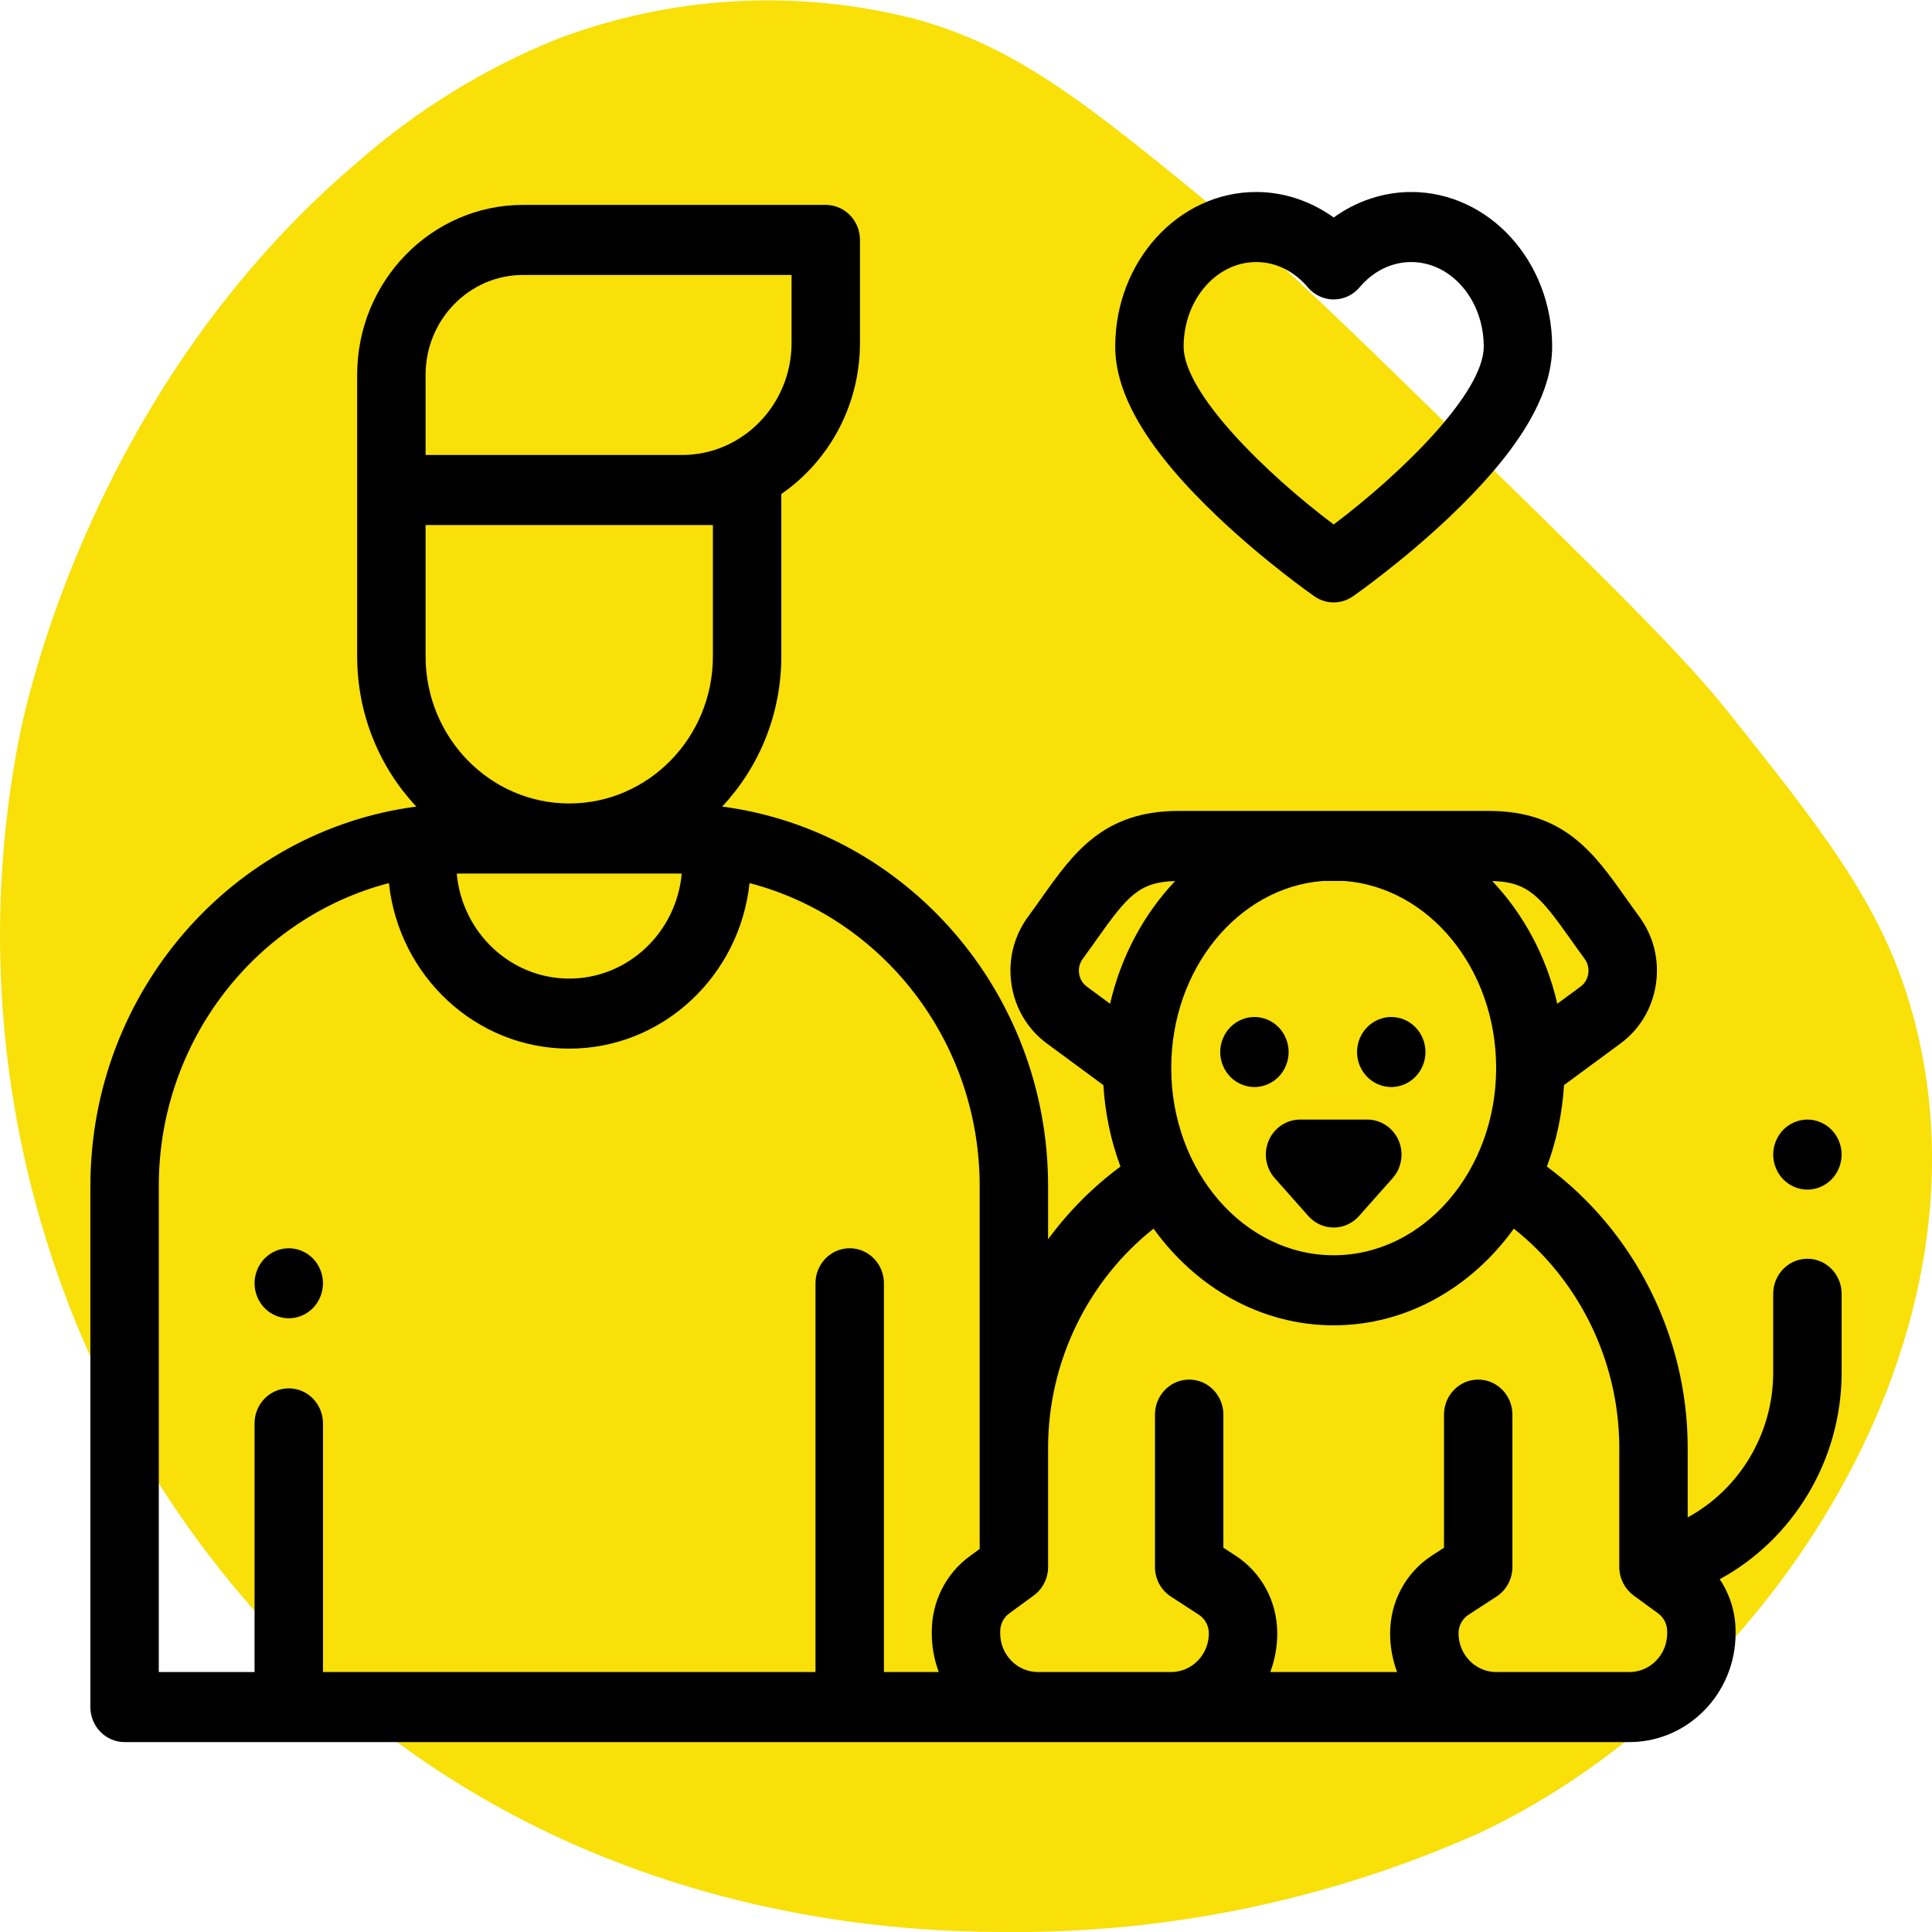
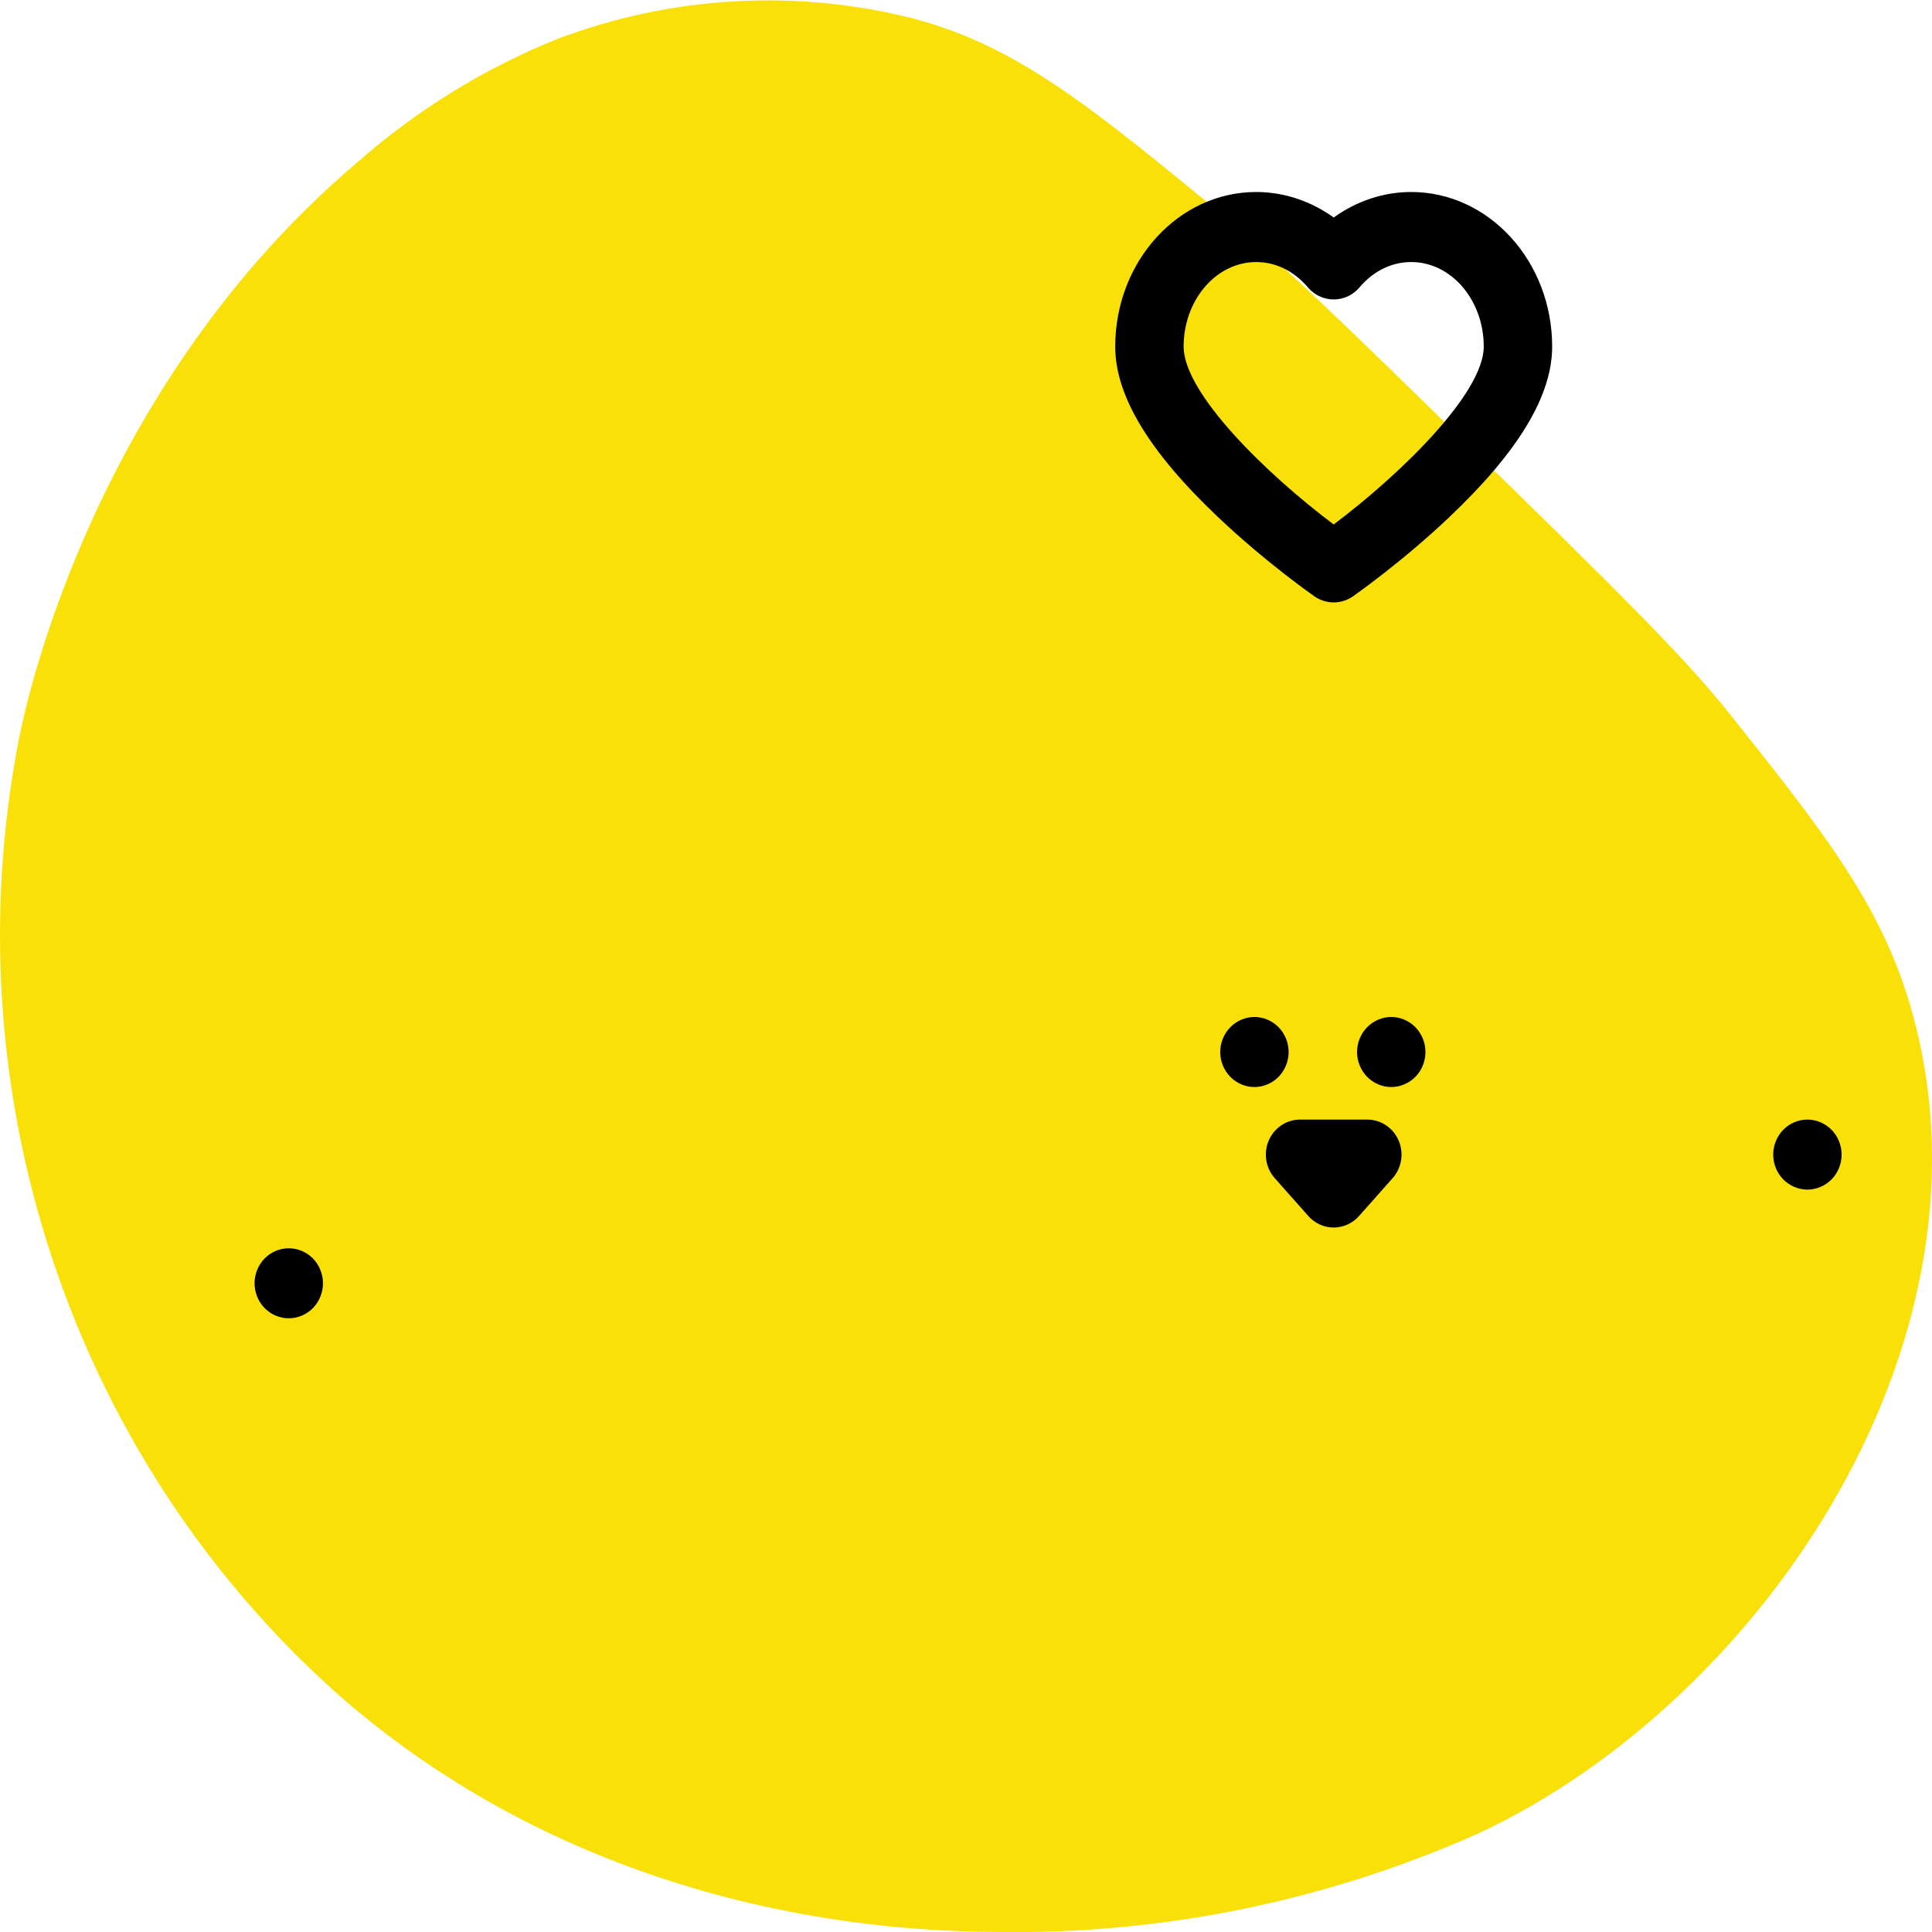
<svg xmlns="http://www.w3.org/2000/svg" width="170" height="170" viewBox="0 0 170 170" fill="none">
  <g clip-path="url(#clip0_231_45)">
    <path d="M3.656 107.733C-0.453 93.742 -1.108 78.92 1.749 64.603C2.431 61.312 8.379 33.812 31.488 14.244C36.696 9.673 42.608 6.026 48.981 3.452C59.065 -0.379 70.035 -1.006 80.469 1.654C89.653 4.154 95.933 9.316 108.458 19.639C113.112 23.47 118.622 28.848 129.45 39.424C141.853 51.546 148.133 57.697 152.192 62.805C160.151 72.805 165.277 79.262 167.936 87.985C176.875 117.211 155.428 149.406 130.203 161.276C116.961 167.19 102.655 170.162 88.219 169.999C67.087 169.999 46.007 163.38 29.791 149.136C17.435 138.164 8.37 123.804 3.656 107.733Z" fill="#F8E008" />
    <g clip-path="url(#clip1_231_45)">
      <path d="M25.409 115.998C26.2 115.998 26.977 115.672 27.537 115.098C28.097 114.525 28.419 113.73 28.419 112.92C28.419 112.106 28.097 111.314 27.537 110.737C26.977 110.164 26.2 109.838 25.409 109.838C24.618 109.838 23.841 110.164 23.281 110.737C22.721 111.314 22.399 112.106 22.399 112.92C22.399 113.73 22.721 114.525 23.281 115.098C23.841 115.672 24.618 115.998 25.409 115.998Z" fill="black" />
      <path d="M110.38 95.65C111.172 95.65 111.948 95.32 112.508 94.747C113.067 94.173 113.389 93.381 113.389 92.569C113.389 91.757 113.068 90.963 112.508 90.39C111.948 89.817 111.174 89.487 110.38 89.487C109.589 89.487 108.813 89.817 108.253 90.39C107.692 90.963 107.37 91.757 107.37 92.569C107.37 93.381 107.692 94.173 108.253 94.747C108.813 95.319 109.589 95.65 110.38 95.65Z" fill="black" />
      <path d="M122.418 95.65C123.211 95.65 123.987 95.32 124.546 94.747C125.109 94.173 125.428 93.381 125.428 92.569C125.428 91.757 125.109 90.965 124.546 90.39C123.987 89.817 123.213 89.487 122.418 89.487C121.627 89.487 120.851 89.817 120.292 90.39C119.731 90.963 119.409 91.757 119.409 92.569C119.409 93.381 119.731 94.173 120.292 94.747C120.851 95.319 121.627 95.65 122.418 95.65Z" fill="black" />
      <path d="M111.642 100.348C111.16 101.463 111.366 102.765 112.167 103.668L115.126 107.002C115.696 107.645 116.505 108.012 117.354 108.012C118.201 108.012 119.011 107.645 119.581 107.002L122.539 103.668C123.34 102.765 123.546 101.463 123.064 100.348C122.582 99.233 121.502 98.514 120.311 98.514H114.396C113.205 98.513 112.125 99.233 111.642 100.348Z" fill="black" />
-       <path d="M159.037 110.761C157.375 110.761 156.027 112.141 156.027 113.843V120.779C156.027 126.195 153.019 131.068 148.503 133.516V127.403C148.503 117.594 143.816 108.345 136.114 102.647C136.948 100.415 137.468 98.004 137.618 95.481L142.586 91.821C144.283 90.571 145.39 88.719 145.706 86.602C146.022 84.487 145.504 82.381 144.249 80.67C143.825 80.091 143.43 79.535 143.054 79.004C140.266 75.07 137.632 71.355 131.007 71.355H103.7C97.074 71.355 94.44 75.07 91.653 79.004C91.277 79.535 90.882 80.091 90.458 80.669C89.203 82.381 88.686 84.487 89.001 86.602C89.317 88.717 90.424 90.571 92.12 91.821L97.089 95.481C97.24 98.004 97.759 100.415 98.593 102.647C96.148 104.455 94.007 106.619 92.223 109.048V104.363C92.223 87.257 79.698 73.09 63.544 70.972C66.763 67.538 68.748 62.88 68.748 57.756V43.469C72.92 40.588 75.67 35.703 75.67 30.174V21.112C75.67 19.41 74.323 18.03 72.66 18.03H46.025C37.977 18.03 31.428 24.735 31.428 32.977V57.756C31.428 62.88 33.413 67.538 36.632 70.972C20.478 73.09 7.953 87.257 7.953 104.363V150.207C7.953 151.908 9.3 153.289 10.963 153.289H143.375C148.526 153.289 152.717 148.998 152.717 143.724V143.548C152.717 141.89 152.216 140.293 151.321 138.958C157.759 135.46 162.047 128.505 162.047 120.779V113.843C162.047 112.141 160.699 110.761 159.037 110.761ZM103.058 93.966C103.058 85.237 108.97 78.076 116.419 77.517H118.288C125.737 78.076 131.649 85.237 131.649 93.966C131.649 103.057 125.236 110.453 117.354 110.453C109.471 110.453 103.058 103.057 103.058 93.966ZM138.182 82.624C138.577 83.181 138.991 83.764 139.436 84.371C139.711 84.746 139.825 85.208 139.755 85.673C139.687 86.136 139.444 86.543 139.071 86.818L137.03 88.321C136.063 84.132 134.041 80.412 131.306 77.525C134.46 77.599 135.517 78.863 138.182 82.624ZM94.952 85.673C94.882 85.208 94.995 84.746 95.272 84.371C95.716 83.764 96.13 83.181 96.525 82.624C99.19 78.863 100.247 77.599 103.402 77.525C100.666 80.412 98.644 84.132 97.677 88.321L95.636 86.818C95.263 86.543 95.021 86.136 94.952 85.673ZM40.83 76.862H59.346C59.559 76.862 59.773 76.865 59.986 76.871C59.519 82.043 55.259 86.108 50.088 86.108C44.916 86.108 40.657 82.043 40.19 76.871C40.403 76.865 40.616 76.862 40.83 76.862ZM62.729 46.199V57.756C62.729 64.893 57.059 70.699 50.088 70.699C43.118 70.699 37.448 64.893 37.448 57.756V46.199H62.729ZM37.448 32.977C37.448 28.134 41.295 24.194 46.025 24.194H69.651V30.174C69.651 35.612 65.33 40.036 60.02 40.036H37.448V32.977ZM13.972 104.363C13.972 91.533 22.598 80.728 34.223 77.705C35.092 85.884 41.874 92.271 50.088 92.271C58.302 92.271 65.085 85.884 65.953 77.705C77.578 80.728 86.204 91.533 86.204 104.363V136.294L85.306 136.951C83.229 138.47 81.99 140.936 81.99 143.548V143.724C81.99 144.922 82.209 146.068 82.603 147.126H77.777V112.919C77.777 111.216 76.43 109.837 74.767 109.837C73.105 109.837 71.757 111.216 71.757 112.919V147.126H28.419V125.245C28.419 123.543 27.071 122.164 25.409 122.164C23.747 122.164 22.399 123.543 22.399 125.245V147.126H13.972V104.363ZM146.698 143.724C146.698 145.599 145.207 147.126 143.375 147.126H131.661C129.829 147.126 128.339 145.599 128.339 143.724C128.339 143.054 128.668 142.442 129.219 142.084L131.682 140.482C132.552 139.916 133.079 138.935 133.079 137.881V124.475C133.079 122.773 131.732 121.393 130.069 121.393C128.408 121.393 127.06 122.773 127.06 124.475V136.187L125.992 136.88C123.693 138.375 122.319 140.933 122.319 143.724C122.319 144.922 122.538 146.068 122.932 147.126H111.775C112.169 146.068 112.388 144.922 112.388 143.724C112.388 140.933 111.014 138.375 108.715 136.88L107.647 136.187V124.475C107.647 122.773 106.3 121.393 104.638 121.393C102.975 121.393 101.628 122.773 101.628 124.475V137.881C101.628 138.935 102.155 139.916 103.025 140.482L105.488 142.083C106.039 142.442 106.368 143.054 106.368 143.723C106.368 145.599 104.879 147.126 103.046 147.126H91.332C89.5 147.126 88.01 145.599 88.01 143.723V143.547C88.01 142.921 88.306 142.331 88.804 141.967L90.963 140.388C91.754 139.809 92.223 138.875 92.223 137.881V127.403C92.223 119.837 95.719 112.687 101.505 108.111C105.23 113.291 110.949 116.617 117.354 116.617C123.758 116.617 129.477 113.291 133.204 108.111C138.988 112.687 142.484 119.837 142.484 127.403V137.881V137.882C142.484 137.997 142.491 138.114 142.505 138.231C142.509 138.266 142.516 138.298 142.52 138.333C142.53 138.395 142.537 138.456 142.55 138.516C142.553 138.535 142.559 138.553 142.563 138.572C142.57 138.604 142.579 138.637 142.587 138.669C142.609 138.75 142.632 138.83 142.659 138.909C142.669 138.934 142.677 138.959 142.686 138.984C142.765 139.196 142.865 139.394 142.984 139.578C142.995 139.596 143.008 139.614 143.02 139.632C143.075 139.713 143.133 139.791 143.194 139.866C143.204 139.878 143.213 139.89 143.224 139.902C143.294 139.986 143.369 140.064 143.449 140.14C143.466 140.156 143.482 140.17 143.5 140.185C143.566 140.245 143.634 140.301 143.706 140.356C143.718 140.365 143.731 140.377 143.744 140.388L145.904 141.966C146.401 142.331 146.699 142.921 146.699 143.547V143.724H146.698Z" fill="black" />
      <path d="M159.037 104.676C159.828 104.676 160.605 104.346 161.165 103.773C161.724 103.2 162.047 102.405 162.047 101.594C162.047 100.784 161.724 99.989 161.165 99.415C160.605 98.843 159.828 98.513 159.037 98.513C158.246 98.513 157.469 98.843 156.909 99.415C156.349 99.989 156.027 100.784 156.027 101.594C156.027 102.405 156.349 103.2 156.909 103.773C157.469 104.346 158.246 104.676 159.037 104.676Z" fill="black" />
      <path d="M107.203 45.525C111.373 49.476 115.488 52.353 115.661 52.474C116.172 52.829 116.762 53.007 117.354 53.007C117.944 53.007 118.535 52.829 119.046 52.474C119.218 52.353 123.333 49.476 127.504 45.525C133.609 39.742 136.577 34.827 136.577 30.497C136.577 22.996 131.014 16.894 124.176 16.894C121.738 16.894 119.363 17.691 117.354 19.138C115.345 17.691 112.97 16.894 110.532 16.894C103.693 16.894 98.131 22.996 98.131 30.497C98.131 34.827 101.098 39.743 107.203 45.525ZM110.532 23.058C112.25 23.058 113.864 23.848 115.078 25.283C115.649 25.96 116.48 26.349 117.354 26.349C118.227 26.349 119.058 25.96 119.63 25.283C120.842 23.848 122.456 23.058 124.175 23.058C127.695 23.058 130.557 26.394 130.557 30.497C130.557 34.579 123.318 41.662 117.351 46.15C111.387 41.668 104.149 34.589 104.149 30.497C104.15 26.394 107.013 23.058 110.532 23.058Z" fill="black" />
    </g>
  </g>
  <defs>
    <clipPath id="clip0_231_45">
      <rect width="170" height="170" fill="white" />
    </clipPath>
    <clipPath id="clip1_231_45">
      <rect width="154.094" height="157.784" fill="white" transform="translate(7.953 6.108)" />
    </clipPath>
  </defs>
</svg>